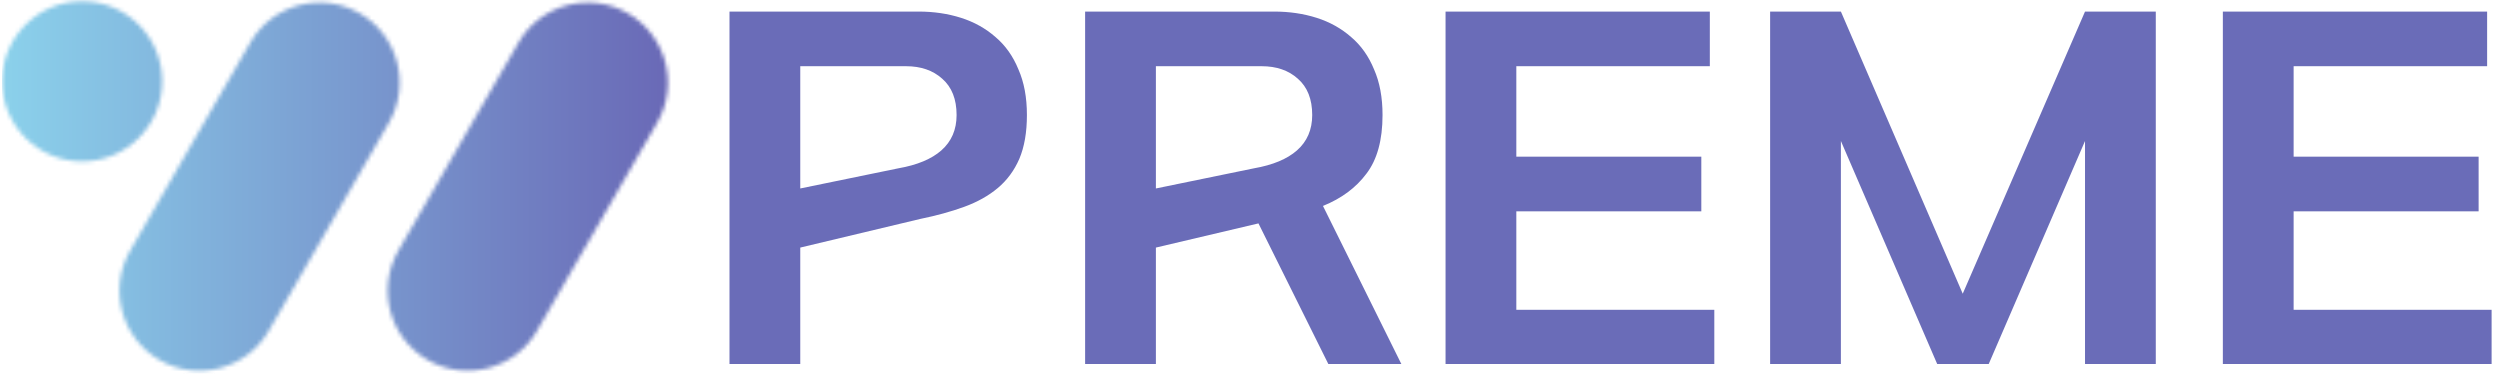
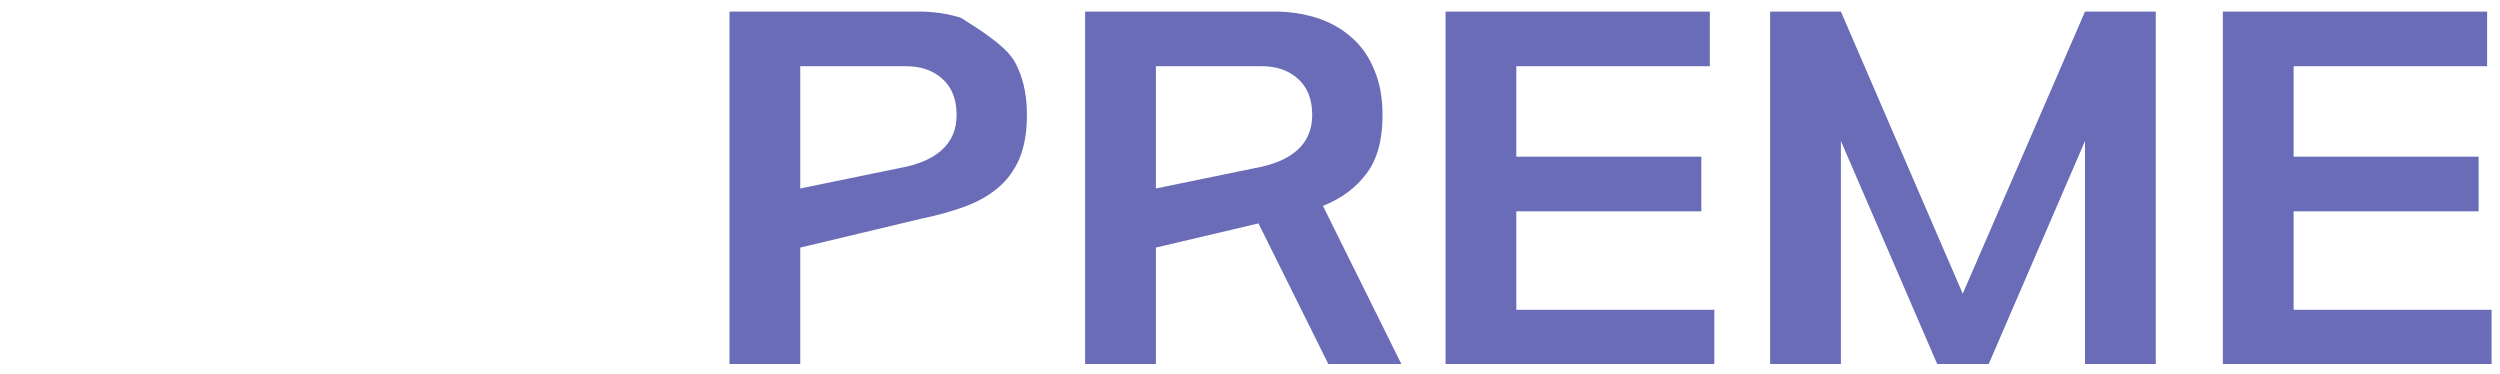
<svg xmlns="http://www.w3.org/2000/svg" width="609" height="91" viewBox="0 0 609 91" fill="none">
  <mask id="mask0_6_1306" style="mask-type:alpha" maskUnits="userSpaceOnUse" x="0" y="0" width="163" height="91">
-     <path d="M60.965 10.376C66.351 1.047 78.279 -2.15 87.608 3.236C96.937 8.622 100.133 20.552 94.747 29.88L65.49 80.554C60.104 89.883 48.176 93.08 38.847 87.694C29.518 82.308 26.321 70.379 31.707 61.05L60.965 10.376ZM126.305 10.376C131.691 1.047 143.62 -2.15 152.949 3.236C162.278 8.622 165.474 20.552 160.088 29.88L130.831 80.554C125.445 89.883 113.516 93.08 104.188 87.694C94.859 82.308 91.662 70.379 97.048 61.05L126.305 10.376ZM20.005 0.31C30.777 0.31 39.51 9.043 39.51 19.815C39.51 30.587 30.777 39.32 20.005 39.32C9.233 39.32 0.5 30.587 0.5 19.815C0.5 9.043 9.233 0.31 20.005 0.31Z" fill="#D9D9D9" />
-   </mask>
+     </mask>
  <g mask="url(#mask0_6_1306)">
-     <rect x="0.5" y="-26.996" width="169.69" height="144.334" fill="url(#paint0_linear_6_1306)" />
-   </g>
+     </g>
  <g clip-path="url(#clip0_6_1306)">
-     <path d="M177.704 2.819H223.75C227.46 2.819 230.915 3.328 234.116 4.347C237.317 5.365 240.117 6.928 242.518 9.038C244.918 11.074 246.773 13.692 248.083 16.892C249.465 20.019 250.156 23.728 250.156 28.019C250.156 32.238 249.537 35.801 248.301 38.71C247.064 41.547 245.318 43.91 243.063 45.801C240.808 47.692 238.08 49.219 234.88 50.383C231.679 51.547 228.115 52.529 224.187 53.328L194.944 60.31V88.674H177.704V2.819ZM233.025 28.019C233.025 24.165 231.861 21.219 229.533 19.183C227.278 17.147 224.332 16.128 220.695 16.128H194.944V45.91L218.84 41.001C223.423 40.201 226.914 38.746 229.315 36.638C231.788 34.456 233.025 31.583 233.025 28.019ZM264.335 2.819H310.381C314.09 2.819 317.546 3.328 320.746 4.347C323.947 5.365 326.748 6.928 329.148 9.038C331.549 11.074 333.404 13.692 334.713 16.892C336.095 20.019 336.786 23.728 336.786 28.019C336.786 34.128 335.477 38.892 332.858 42.31C330.312 45.728 326.784 48.346 322.274 50.165L341.369 88.674H323.583L306.562 54.419L281.575 60.31V88.674H264.335V2.819ZM319.655 28.019C319.655 24.165 318.491 21.219 316.164 19.183C313.909 17.147 310.962 16.128 307.325 16.128H281.575V45.91L305.47 41.001C310.053 40.201 313.545 38.746 315.945 36.638C318.419 34.456 319.655 31.583 319.655 28.019ZM414.441 38.165V51.474H369.377V75.474H417.606V88.674H352.137V2.819H416.514V16.128H369.377V38.165H414.441ZM484.451 88.674H471.902L448.442 34.347V88.674H431.202V2.819H448.442L478.122 71.547L507.91 2.819H525.15V88.674H507.91V34.347L484.451 88.674ZM603.791 38.165V51.474H558.727V75.474H606.956V88.674H541.487V2.819H605.864V16.128H558.727V38.165H603.791Z" fill="#6A6CB8" />
+     <path d="M177.704 2.819H223.75C227.46 2.819 230.915 3.328 234.116 4.347C244.918 11.074 246.773 13.692 248.083 16.892C249.465 20.019 250.156 23.728 250.156 28.019C250.156 32.238 249.537 35.801 248.301 38.71C247.064 41.547 245.318 43.91 243.063 45.801C240.808 47.692 238.08 49.219 234.88 50.383C231.679 51.547 228.115 52.529 224.187 53.328L194.944 60.31V88.674H177.704V2.819ZM233.025 28.019C233.025 24.165 231.861 21.219 229.533 19.183C227.278 17.147 224.332 16.128 220.695 16.128H194.944V45.91L218.84 41.001C223.423 40.201 226.914 38.746 229.315 36.638C231.788 34.456 233.025 31.583 233.025 28.019ZM264.335 2.819H310.381C314.09 2.819 317.546 3.328 320.746 4.347C323.947 5.365 326.748 6.928 329.148 9.038C331.549 11.074 333.404 13.692 334.713 16.892C336.095 20.019 336.786 23.728 336.786 28.019C336.786 34.128 335.477 38.892 332.858 42.31C330.312 45.728 326.784 48.346 322.274 50.165L341.369 88.674H323.583L306.562 54.419L281.575 60.31V88.674H264.335V2.819ZM319.655 28.019C319.655 24.165 318.491 21.219 316.164 19.183C313.909 17.147 310.962 16.128 307.325 16.128H281.575V45.91L305.47 41.001C310.053 40.201 313.545 38.746 315.945 36.638C318.419 34.456 319.655 31.583 319.655 28.019ZM414.441 38.165V51.474H369.377V75.474H417.606V88.674H352.137V2.819H416.514V16.128H369.377V38.165H414.441ZM484.451 88.674H471.902L448.442 34.347V88.674H431.202V2.819H448.442L478.122 71.547L507.91 2.819H525.15V88.674H507.91V34.347L484.451 88.674ZM603.791 38.165V51.474H558.727V75.474H606.956V88.674H541.487V2.819H605.864V16.128H558.727V38.165H603.791Z" fill="#6A6CB8" />
  </g>
  <defs>
    <linearGradient id="paint0_linear_6_1306" x1="0.5" y1="45.171" x2="170.19" y2="45.171" gradientUnits="userSpaceOnUse">
      <stop stop-color="#8BD1EB" />
      <stop offset="1" stop-color="#6864B4" />
    </linearGradient>
    <clipPath id="clip0_6_1306">
      <rect width="431" height="90" fill="white" transform="translate(177.704 0.31)" />
    </clipPath>
  </defs>
</svg>